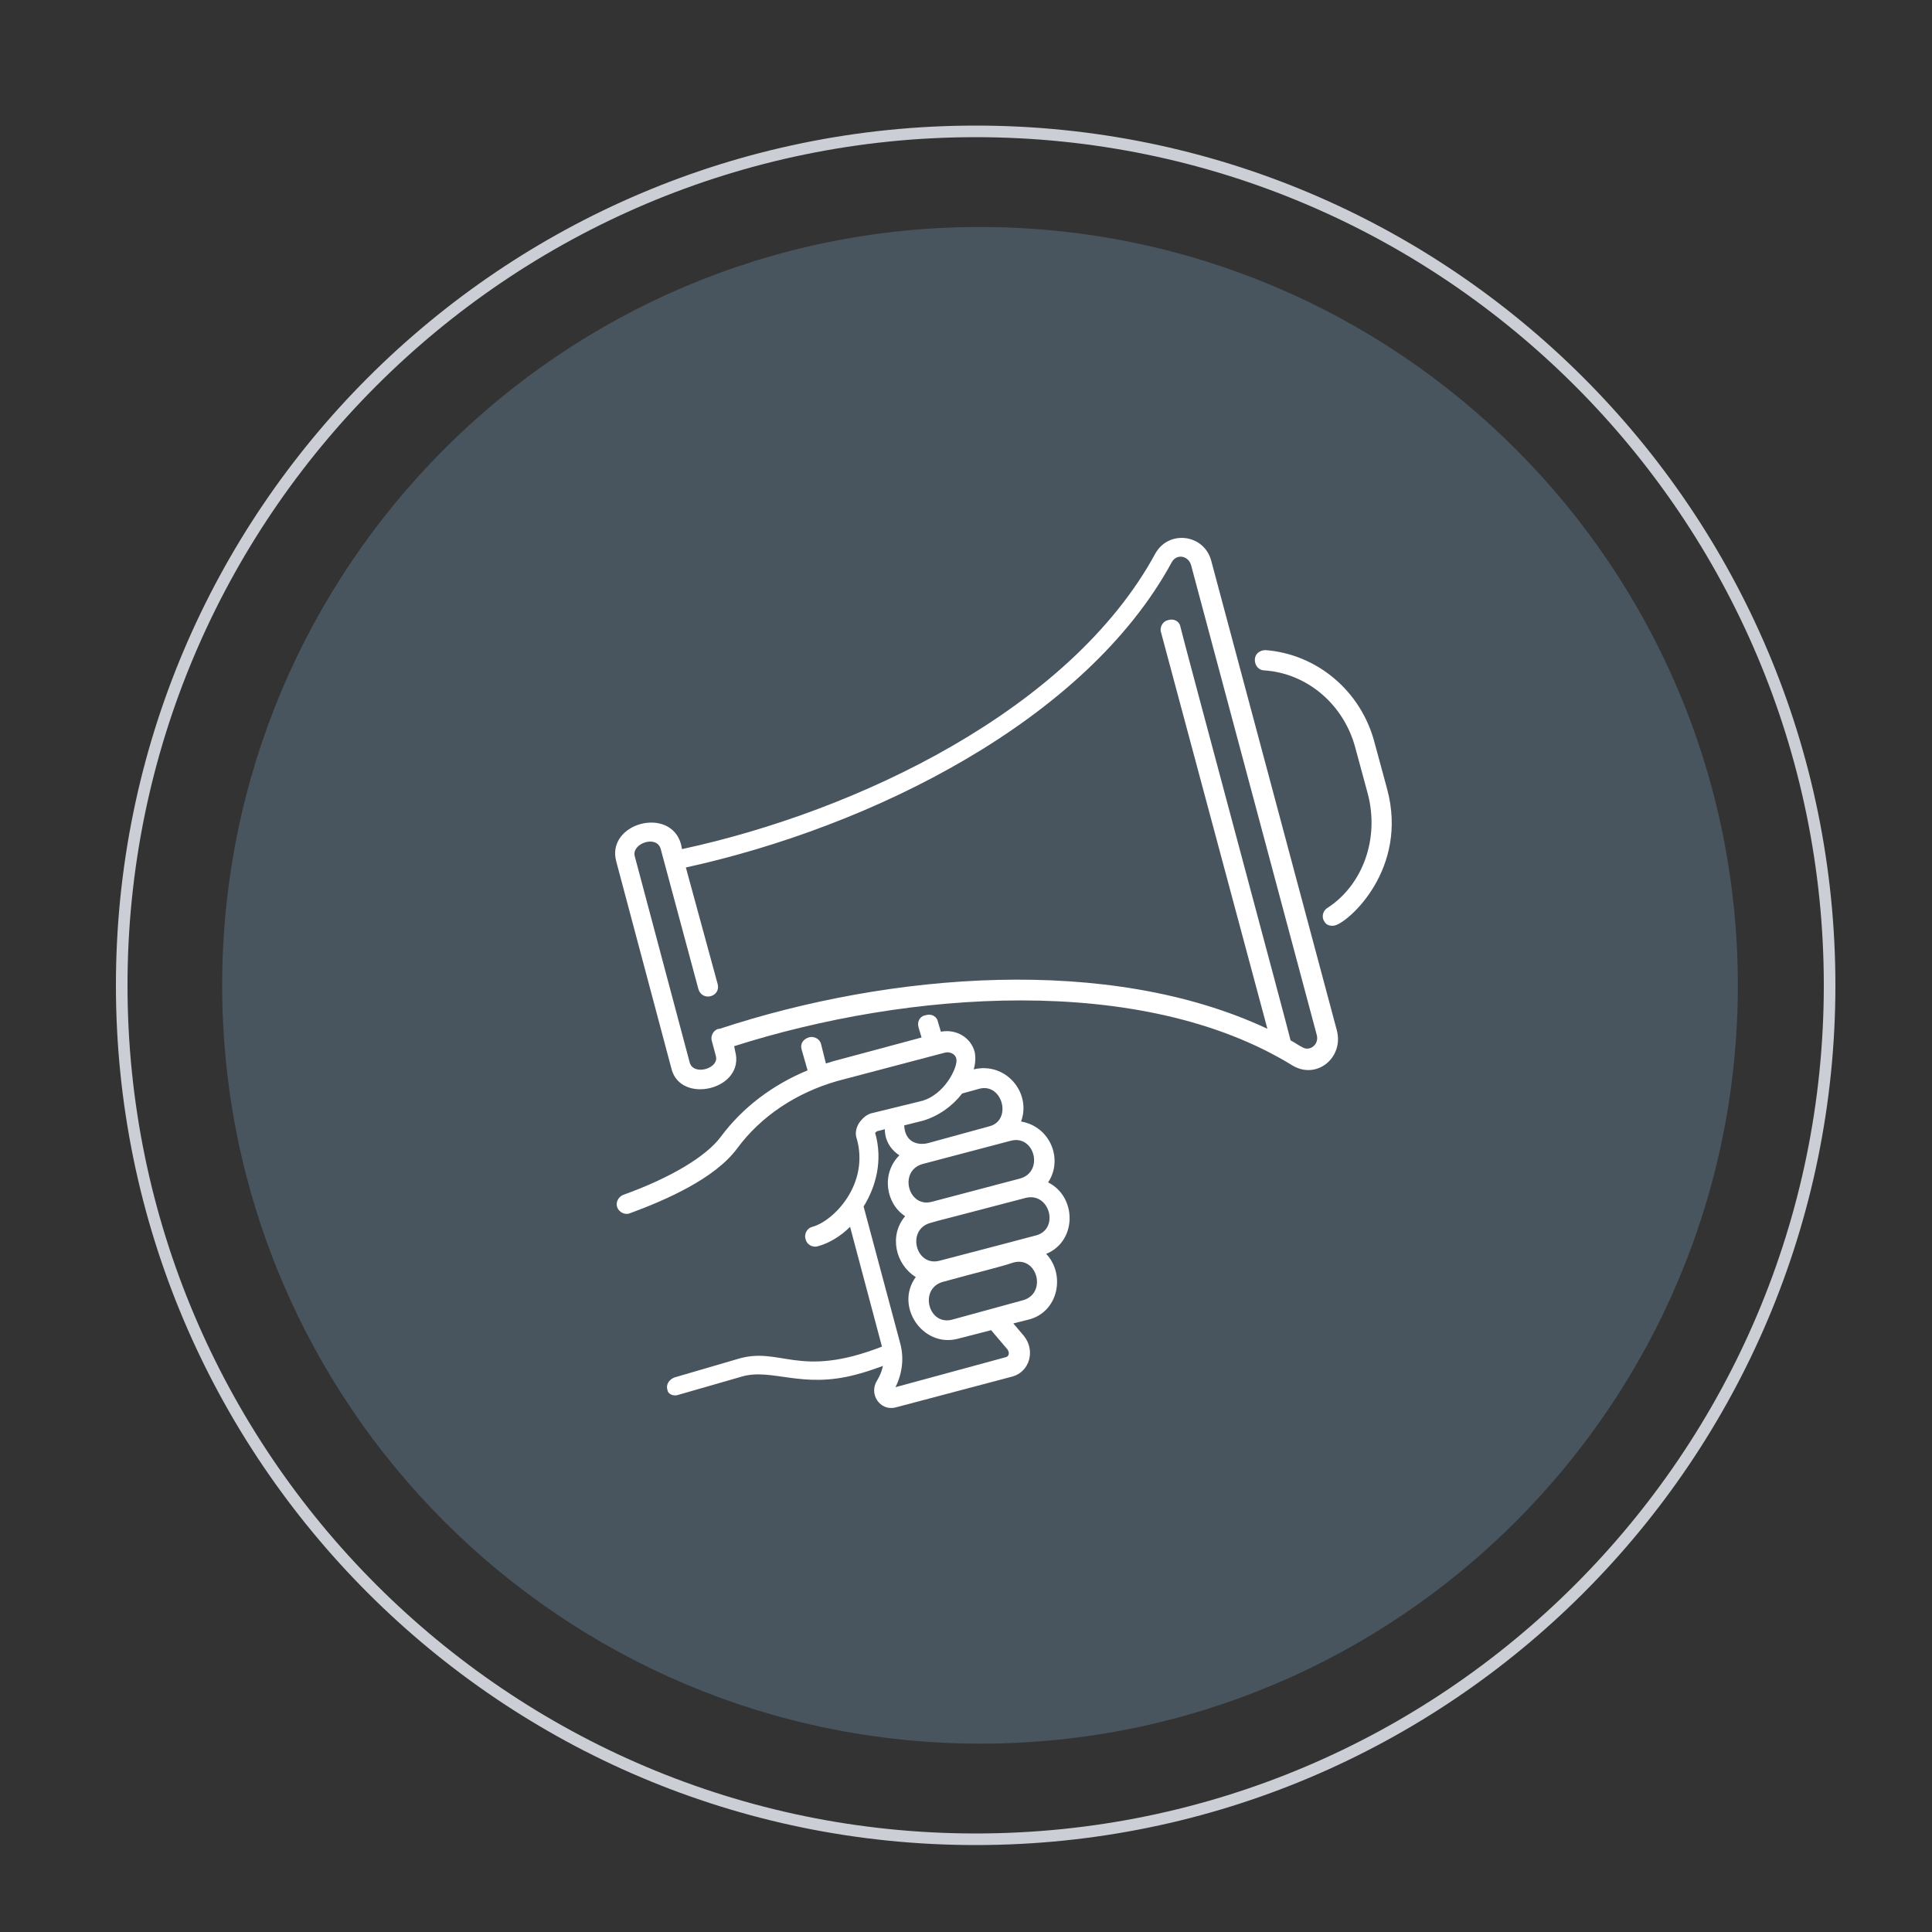
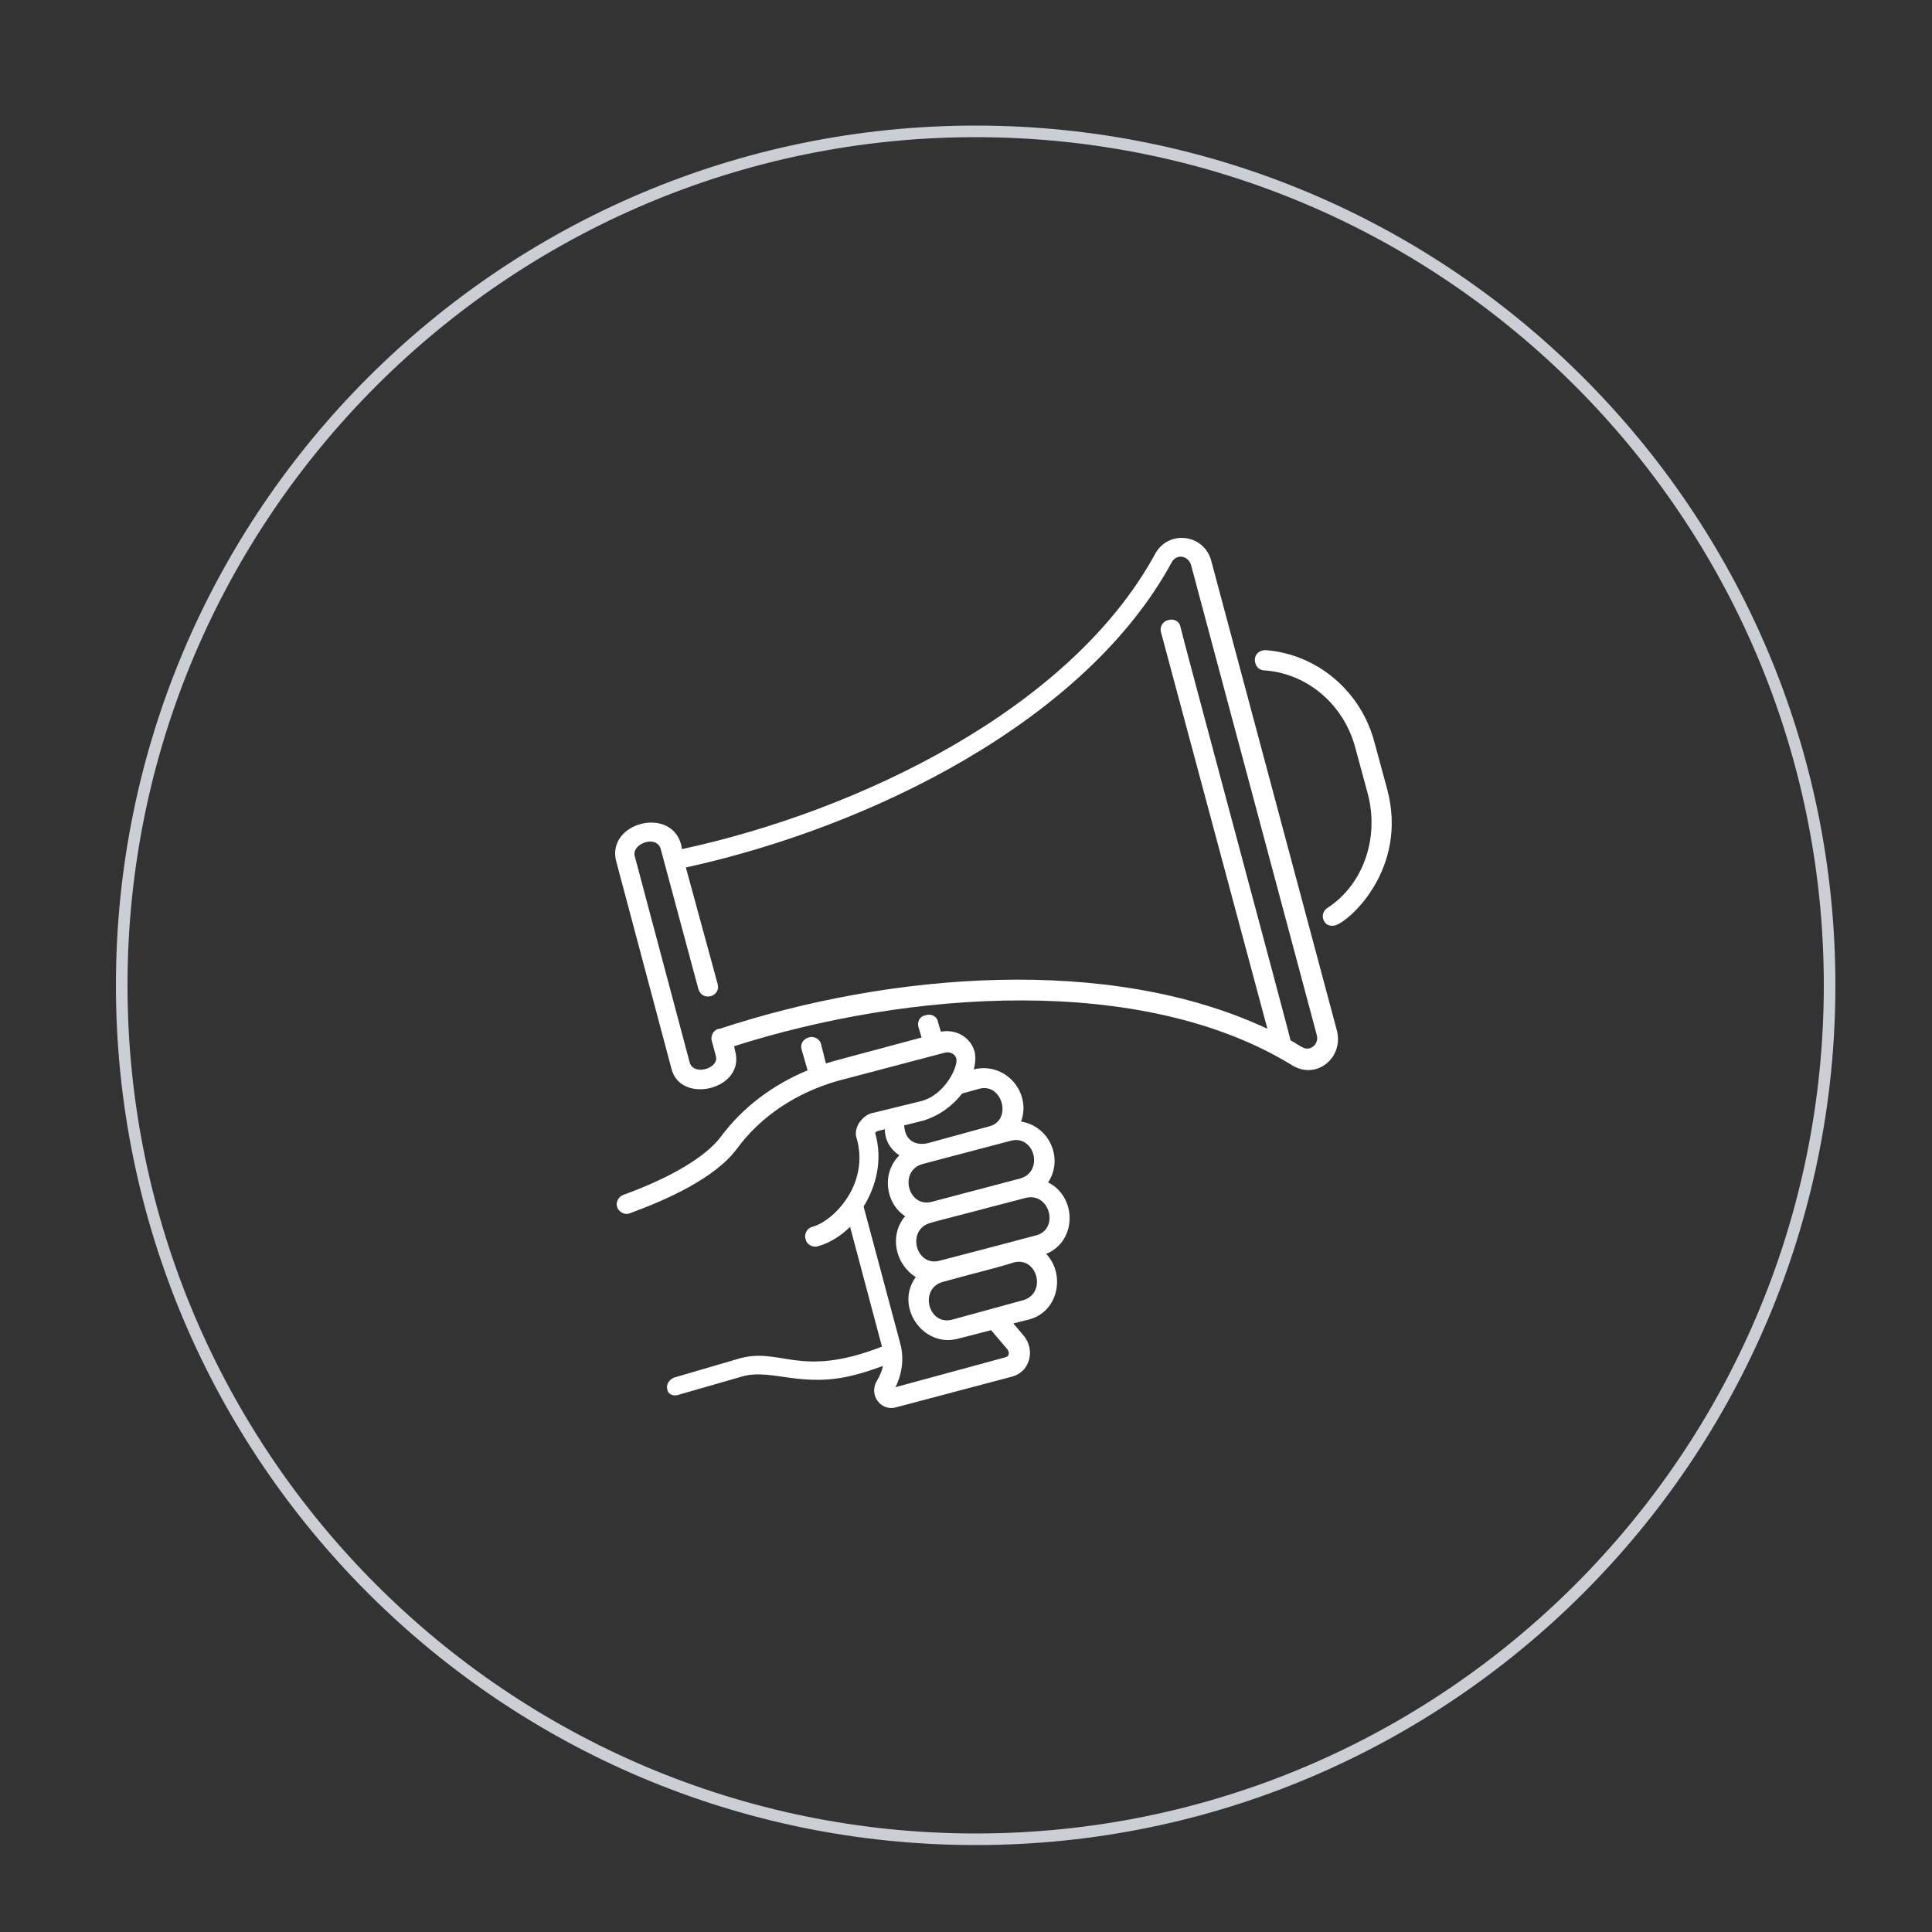
<svg xmlns="http://www.w3.org/2000/svg" version="1.1" id="Calque_1" x="0px" y="0px" viewBox="0 0 200 200" style="enable-background:new 0 0 200 200;" xml:space="preserve">
  <rect x="0" y="0" width="200" height="200" fill="#333333" stroke="none" />
  <style type="text/css">
	.st0{fill:#CCCED6;}
	.st1{opacity:0.6;fill:#A42336;}
	.st2{fill:#FFFFFF;}
	.st3{opacity:0.6;fill:#576D7B;}
</style>
  <g>
-     <path class="st0" d="M293.1,417.6c-48.8,0-88.6-39.7-88.6-88.6s39.7-88.6,88.6-88.6s88.6,39.7,88.6,88.6S341.9,417.6,293.1,417.6z    M293.1,241.6c-48.2,0-87.4,39.2-87.4,87.4s39.2,87.4,87.4,87.4c48.2,0,87.4-39.2,87.4-87.4S341.3,241.6,293.1,241.6z" />
    <circle class="st1" cx="293.1" cy="329" r="78.1" />
    <g>
      <g>
        <path class="st2" d="M284.3,320.6c-13.1,0-23.7,10.6-23.7,23.7c0,13.1,10.6,23.7,23.7,23.7c13.1,0,23.7-10.6,23.7-23.7     C308,331.2,297.3,320.6,284.3,320.6z M292.2,345.4h13.6c-0.3,5.1-2.3,9.8-5.5,13.4l-9.6-9.6c-0.4-0.4-1.1-0.4-1.5,0     c-0.4,0.4-0.4,1.1,0,1.5l9.6,9.6c-3.6,3.2-8.2,5.3-13.4,5.5v-13.6c0-0.6-0.5-1.1-1.1-1.1c-0.6,0-1.1,0.5-1.1,1.1v13.6     c-5.1-0.3-9.8-2.3-13.4-5.5l9.6-9.6c0.4-0.4,0.4-1.1,0-1.5c-0.4-0.4-1.1-0.4-1.5,0l-9.6,9.6c-3.2-3.6-5.3-8.2-5.5-13.4h13.6     c0.6,0,1.1-0.5,1.1-1.1c0-0.6-0.5-1.1-1.1-1.1h-13.6c0.3-5.1,2.3-9.8,5.5-13.4l9.6,9.6c0.2,0.2,0.5,0.3,0.8,0.3     c0.3,0,0.6-0.1,0.8-0.3c0.4-0.4,0.4-1.1,0-1.5l-9.6-9.6c3.6-3.2,8.2-5.3,13.4-5.5v13.6c0,0.6,0.5,1.1,1.1,1.1     c0.6,0,1.1-0.5,1.1-1.1v-13.6c5.1,0.3,9.8,2.3,13.4,5.5l-9.6,9.6c-0.4,0.4-0.4,1.1,0,1.5c0.2,0.2,0.5,0.3,0.8,0.3     s0.6-0.1,0.8-0.3l9.6-9.6c3.2,3.6,5.3,8.2,5.5,13.4h-13.6c-0.6,0-1.1,0.5-1.1,1.1C291.1,344.9,291.6,345.4,292.2,345.4z" />
-         <path class="st2" d="M284.3,339.5c-2.6,0-4.8,2.2-4.8,4.8c0,2.6,2.2,4.8,4.8,4.8c2.6,0,4.8-2.2,4.8-4.8     C289.1,341.7,286.9,339.5,284.3,339.5z M284.3,346.9c-1.5,0-2.6-1.2-2.6-2.6c0-1.5,1.2-2.6,2.6-2.6c1.5,0,2.6,1.2,2.6,2.6     C286.9,345.8,285.7,346.9,284.3,346.9z" />
        <path class="st2" d="M319.8,348.3c-5.4,0-9.9,4.4-9.9,9.9c0,5.4,4.4,9.9,9.9,9.9c5.4,0,9.9-4.4,9.9-9.9     C329.6,352.7,325.2,348.3,319.8,348.3z M319.8,365.9c-4.2,0-7.7-3.5-7.7-7.7c0-4.2,3.5-7.7,7.7-7.7s7.7,3.5,7.7,7.7     C327.5,362.4,324,365.9,319.8,365.9z" />
-         <path class="st2" d="M260.9,295.4c1.9,0.3,2.9,1.5,4.3,4l11.4,19.6c0.3,0.5,1,0.7,1.5,0.4c0.5-0.3,0.7-1,0.4-1.5l-3.2-5.4h32.9     c6.2,0,11.2,5,11.2,11.2v2.3h-13.7c-0.6,0-1.1,0.5-1.1,1.1c0,0.6,0.5,1.1,1.1,1.1h13.7v8.9H311c-0.6,0-1.1,0.5-1.1,1.1     c0,0.6,0.5,1.1,1.1,1.1h8.3v6.5c0,0.6,0.5,1.1,1.1,1.1c0.6,0,1.1-0.5,1.1-1.1v-22.1c0-7.4-6-13.4-13.4-13.4H274l-7-12     c-1.4-2.5-2.9-4.7-6.1-5.1v-1.4c0-0.6-0.5-1.1-1.1-1.1h-11.9c-0.6,0-1.1,0.5-1.1,1.1v4.9c0,0.6,0.5,1.1,1.1,1.1h11.9     c0.6,0,1.1-0.5,1.1-1.1V295.4z M258.7,295.6H249v-2.7h9.7V295.6z" />
        <path class="st2" d="M338.2,355.6h-6.3c-0.6,0-1.1,0.5-1.1,1.1c0,0.6,0.5,1.1,1.1,1.1h6.3c0.6,0,1.1-0.5,1.1-1.1     C339.3,356,338.8,355.6,338.2,355.6z" />
-         <path class="st2" d="M319.8,354.9c-1.8,0-3.2,1.4-3.2,3.2c0,1.8,1.5,3.2,3.2,3.2c1.8,0,3.2-1.5,3.2-3.2     C323,356.4,321.6,354.9,319.8,354.9z M319.8,359.2c-0.6,0-1.1-0.5-1.1-1.1c0-0.6,0.5-1.1,1.1-1.1c0.6,0,1.1,0.5,1.1,1.1     C320.8,358.7,320.4,359.2,319.8,359.2z" />
      </g>
    </g>
  </g>
  <g>
    <path class="st0" d="M101,191c-49.1,0-89-39.9-89-89c0-49.1,39.9-89,89-89s89,39.9,89,89C190,151.1,150.1,191,101,191z M101,14.2   c-48.4,0-87.8,39.4-87.8,87.8c0,48.4,39.4,87.8,87.8,87.8s87.8-39.4,87.8-87.8C188.8,53.6,149.4,14.2,101,14.2z" />
-     <path class="st3" d="M179.9,102c0-43.3-35.1-78.5-78.5-78.5C58.1,23.5,23,58.7,23,102c0,43.3,35.1,78.5,78.5,78.5   C144.8,180.5,179.9,145.3,179.9,102z" />
    <g>
      <path class="st2" d="M137.4,94c-0.5,0.3-0.6,1-0.3,1.4c0.2,0.4,0.7,0.5,1.1,0.4c1.5-0.4,7.6-5.9,5.4-14.1l-1.3-4.8    c-1.4-5.4-6-9.2-11.3-9.6c-0.6,0-1.1,0.4-1.1,1s0.4,1.1,1,1.1c4.4,0.3,8.2,3.5,9.4,8l1.3,4.8C142.8,86.8,141.1,91.6,137.4,94z" />
      <path class="st2" d="M70.2,144.4l6.6-1.9c3.1-0.9,6.2,1.3,11.8-0.2c0.8-0.2,1.7-0.5,2.8-0.9c-0.1,0.5-0.3,1-0.6,1.5    c-0.9,1.4,0.3,3.2,1.9,2.8l12.1-3.2c1.8-0.5,2.4-2.7,1.2-4.2l-1.1-1.3l1.6-0.4c3.1-0.8,3.8-4.7,1.8-6.8c3.2-1.3,3.2-5.9,0.2-7.4    c1.6-2.4,0.2-5.8-2.8-6.3c1.1-3-1.6-6.2-4.9-5.4c0.2-0.7,0.2-1.3,0.1-1.8c-0.4-1.5-1.9-2.4-3.5-2.1l-0.3-1    c-0.1-0.6-0.7-0.9-1.3-0.7c-0.6,0.1-0.9,0.7-0.7,1.3l0.3,1l-9.3,2.5c-0.2,0.1-0.4,0.1-0.6,0.2l-0.5-2c-0.1-0.5-0.7-0.9-1.3-0.7    c-0.6,0.2-0.9,0.7-0.7,1.3l0.6,2.1c-3.6,1.5-6.7,3.8-9,6.9c-1.5,2-5.1,4.2-10.1,6c-0.5,0.2-0.8,0.8-0.6,1.3    c0.2,0.5,0.8,0.8,1.3,0.6c3.8-1.4,8.8-3.6,11.1-6.7c2.5-3.4,6.2-5.8,10.4-7l11-2.9c0.6-0.2,1.2,0.1,1.3,0.6    c0.2,0.8-1.2,3.8-3.7,4.4l-4.9,1.2c-0.6,0.1-1.1,0.5-1.5,1.1c-0.3,0.5-0.4,1.1-0.2,1.6c1.3,4.7-2.4,8.5-4.6,9.1    c-0.5,0.1-0.9,0.7-0.7,1.3c0.1,0.5,0.7,0.9,1.3,0.7c1.1-0.3,2.3-1,3.3-2l3.3,12.4c-8.7,3.4-10.5-0.1-15,1.3l-6.5,1.9    c-0.5,0.2-0.9,0.7-0.7,1.3C69.1,144.2,69.6,144.6,70.2,144.4C70.2,144.4,70.2,144.4,70.2,144.4z M105.9,134.6l-7.3,2    c-2.5,0.7-3.5-3.2-1-3.9c4-1.1,5.8-1.5,7.3-2C107.4,130,108.4,133.9,105.9,134.6z M107.2,127.9c-4.1,1.1-2.3,0.6-9.9,2.6    c-2.5,0.7-3.5-3.2-1-3.9c2.9-0.8-4.6,1.2,9.9-2.6C108.7,123.4,109.7,127.3,107.2,127.9z M104.6,118.1c2.5-0.7,3.5,3.2,1,3.9    l-9.1,2.4c-2.5,0.7-3.5-3.2-1-3.9L104.6,118.1z M99.6,113.2l1.8-0.5c2.4-0.6,3.4,3.3,1,3.9l-6.2,1.7c-1,0.3-2.5,0.1-2.6-1.8l2-0.5    C97.2,115.5,98.6,114.5,99.6,113.2z M90.6,117.3C90.6,117.3,90.6,117.2,90.6,117.3c0-0.1,0.1-0.1,0.2-0.2l0.8-0.2    c0,0.3,0,1.7,1.5,2.7c-1.9,1.9-1.4,5,0.6,6.3c-1.7,2-1,5,1.1,6.3c-2.2,3,0.7,7.3,4.3,6.4l3.5-0.9l1.7,2c0.2,0.3,0.2,0.7-0.2,0.8    l-11.4,3.1c0.7-1.4,0.9-3,0.5-4.5l-3.8-14.2C90.7,122.8,91.4,120.1,90.6,117.3z" />
      <path class="st2" d="M76.1,108.8l-0.1-0.5c17.9-5.7,42.2-7.6,57.8,2c2.5,1.5,5.3-0.8,4.6-3.6l-13-48.6c-0.7-2.8-4.4-3.3-5.8-0.8    c-8.8,16.2-30.9,26.7-49,30.6l-0.1-0.5c-1.1-4-7.8-2.2-6.7,1.8l5.7,21.4C70.4,114.4,77.2,112.8,76.1,108.8z M65.7,88.6    c-0.3-1.3,2.3-2.2,2.7-0.7l3.9,14.5c0.4,1.3,2.3,0.8,2-0.5L71,89.8c19.2-4.2,41.4-15.2,50.3-31.6c0.5-0.9,1.7-0.7,2,0.3l13,48.6    c0.3,1-0.7,1.8-1.5,1.3c-0.4-0.2-0.8-0.5-1.2-0.7c0-0.2-11.4-42.6-11.4-42.8c-0.1-0.6-0.7-0.9-1.3-0.7c-0.5,0.1-0.9,0.7-0.7,1.3    l11,41c-16.4-7.7-39.1-5.8-56.7,0c0,0,0,0,0,0c0,0,0,0-0.1,0c-0.5,0.1-0.9,0.7-0.7,1.3l0.4,1.5c0.4,1.3-2.3,2.1-2.7,0.7L65.7,88.6    z" />
    </g>
  </g>
</svg>